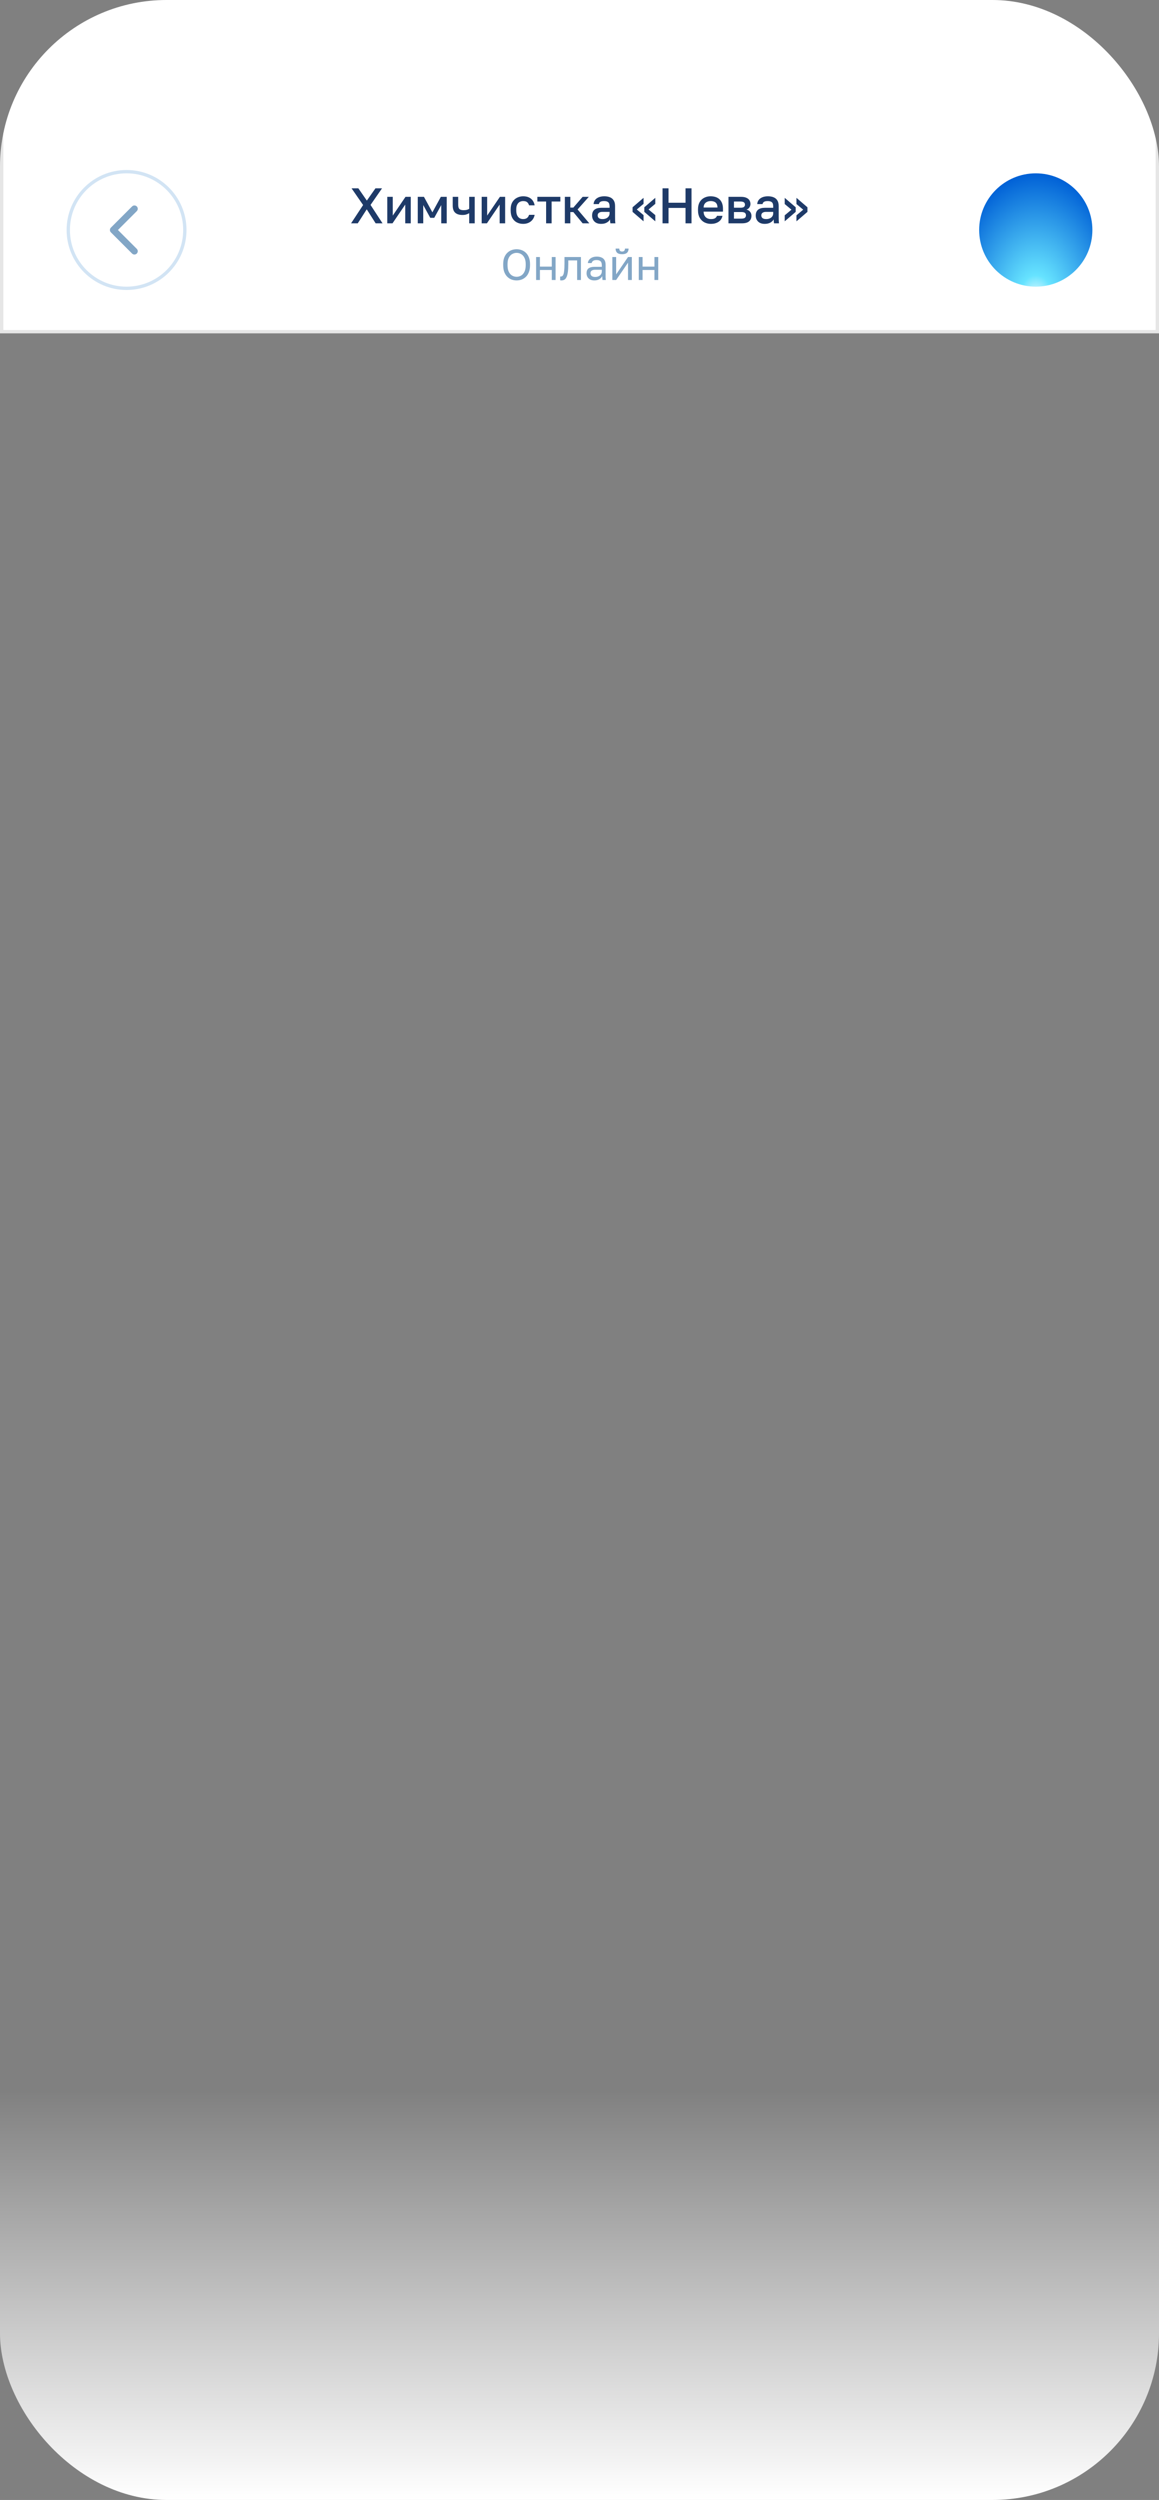
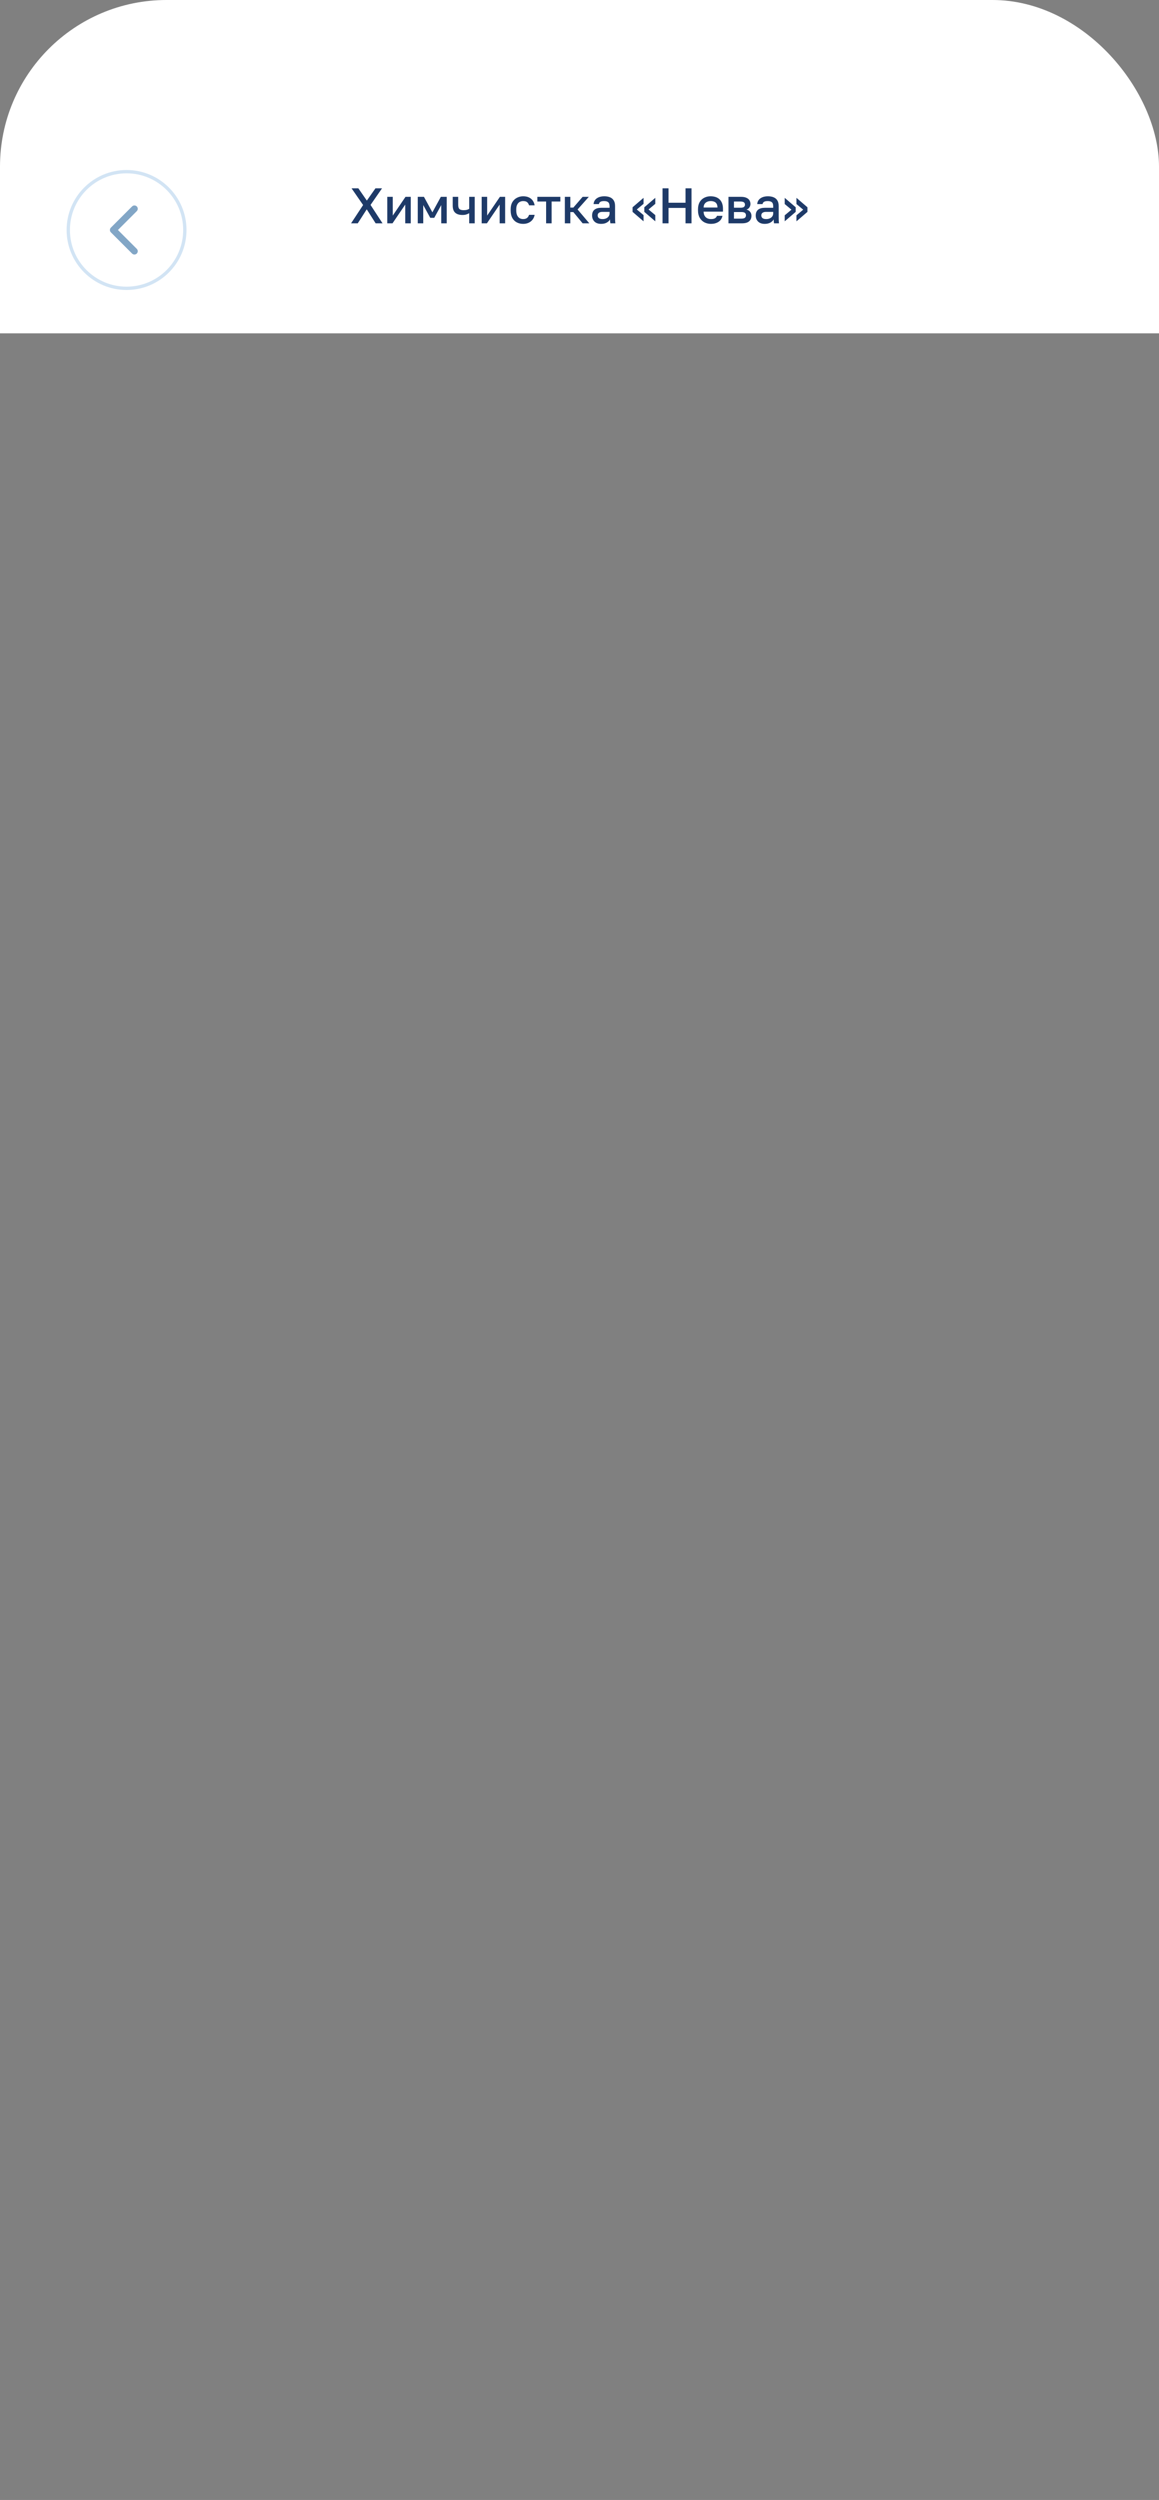
<svg xmlns="http://www.w3.org/2000/svg" width="348" height="750" viewBox="0 0 348 750" fill="none">
  <rect x="0" y="0" width="348" height="750" fill="#808080" stroke="none" />
  <g clip-path="url(#clip0_109_103)">
-     <rect y="627" width="348" height="123" fill="url(#paint0_linear_109_103)" />
    <rect y="-20" width="348" height="120" fill="white" />
-     <rect x="0.5" y="-19.5" width="347" height="119" stroke="black" stroke-opacity="0.1" />
-     <circle cx="311" cy="69" r="17" fill="url(#paint1_radial_109_103)" />
    <circle data-figma-bg-blur-radius="14" cx="38" cy="69" r="17.5" stroke="#D2E4F4" />
    <path d="M105.41 67L109.025 61.51L105.56 56.5H107.6L110.15 60.175L112.73 56.5H114.71L111.26 61.48L114.86 67H112.79L110.12 62.8L107.42 67H105.41ZM116.28 67V59.05H117.93V64.675L121.755 59.05H123.33V67H121.68V61.375L117.855 67H116.28ZM125.436 67V59.05H127.296L129.831 63.7L132.366 59.05H134.136V67H132.486V61.525L130.386 65.35H129.186L127.086 61.525V67H125.436ZM140.882 67V63.955C140.652 64.095 140.377 64.22 140.057 64.33C139.747 64.44 139.347 64.495 138.857 64.495C137.907 64.495 137.182 64.27 136.682 63.82C136.182 63.37 135.932 62.655 135.932 61.675V59.05H137.582V61.45C137.582 62.05 137.702 62.47 137.942 62.71C138.192 62.94 138.622 63.055 139.232 63.055C139.652 63.055 140.002 63.01 140.282 62.92C140.572 62.82 140.772 62.725 140.882 62.635V59.05H142.532V67H140.882ZM144.625 67V59.05H146.275V64.675L150.1 59.05H151.675V67H150.025V61.375L146.2 67H144.625ZM157.08 67.165C156.37 67.165 155.73 67.015 155.16 66.715C154.59 66.415 154.14 65.965 153.81 65.365C153.49 64.765 153.33 64.01 153.33 63.1V62.8C153.33 61.94 153.5 61.22 153.84 60.64C154.19 60.06 154.65 59.625 155.22 59.335C155.79 59.035 156.41 58.885 157.08 58.885C157.78 58.885 158.37 59.005 158.85 59.245C159.34 59.485 159.72 59.81 159.99 60.22C160.27 60.63 160.45 61.09 160.53 61.6H158.85C158.75 61.23 158.57 60.925 158.31 60.685C158.05 60.445 157.64 60.325 157.08 60.325C156.71 60.325 156.365 60.41 156.045 60.58C155.735 60.75 155.485 61.02 155.295 61.39C155.105 61.75 155.01 62.22 155.01 62.8V63.1C155.01 63.73 155.105 64.24 155.295 64.63C155.485 65.01 155.735 65.29 156.045 65.47C156.365 65.64 156.71 65.725 157.08 65.725C157.55 65.725 157.93 65.62 158.22 65.41C158.51 65.2 158.72 64.88 158.85 64.45H160.53C160.43 65.01 160.22 65.495 159.9 65.905C159.59 66.305 159.195 66.615 158.715 66.835C158.235 67.055 157.69 67.165 157.08 67.165ZM163.976 67V60.46H161.351V59.05H168.251V60.46H165.626V67H163.976ZM169.601 67V59.05H171.251V62.275H172.151L174.941 59.05H176.801L173.426 62.845L176.951 67H174.941L172.151 63.625H171.251V67H169.601ZM180.48 67.165C179.91 67.165 179.42 67.06 179.01 66.85C178.61 66.63 178.305 66.33 178.095 65.95C177.885 65.57 177.78 65.145 177.78 64.675C177.78 63.885 178.015 63.3 178.485 62.92C178.955 62.53 179.645 62.335 180.555 62.335H183.03V61.9C183.03 61.3 182.895 60.89 182.625 60.67C182.365 60.44 181.95 60.325 181.38 60.325C180.87 60.325 180.495 60.405 180.255 60.565C180.015 60.725 179.875 60.945 179.835 61.225H178.23C178.26 60.765 178.405 60.36 178.665 60.01C178.925 59.66 179.29 59.385 179.76 59.185C180.24 58.985 180.805 58.885 181.455 58.885C182.105 58.885 182.67 58.985 183.15 59.185C183.64 59.385 184.015 59.7 184.275 60.13C184.545 60.55 184.68 61.11 184.68 61.81V64.975C184.68 65.395 184.685 65.765 184.695 66.085C184.705 66.395 184.73 66.7 184.77 67H183.27C183.24 66.77 183.215 66.575 183.195 66.415C183.185 66.255 183.18 66.055 183.18 65.815C182.99 66.185 182.66 66.505 182.19 66.775C181.73 67.035 181.16 67.165 180.48 67.165ZM180.93 65.725C181.31 65.725 181.655 65.66 181.965 65.53C182.285 65.4 182.54 65.205 182.73 64.945C182.93 64.685 183.03 64.37 183.03 64V63.565H180.855C180.435 63.565 180.095 63.655 179.835 63.835C179.585 64.015 179.46 64.28 179.46 64.63C179.46 64.96 179.575 65.225 179.805 65.425C180.045 65.625 180.42 65.725 180.93 65.725ZM193.235 66.4L189.935 63.565V62.185L193.235 59.35V61.15L191.21 62.845L193.235 64.54V66.4ZM196.76 66.4L193.46 63.565V62.185L196.76 59.35V61.15L194.735 62.845L196.76 64.54V66.4ZM198.934 67V56.5H200.734V60.82H205.834V56.5H207.634V67H205.834V62.38H200.734V67H198.934ZM213.48 67.165C212.78 67.165 212.135 67.02 211.545 66.73C210.955 66.43 210.48 65.98 210.12 65.38C209.76 64.78 209.58 64.02 209.58 63.1V62.8C209.58 61.92 209.75 61.19 210.09 60.61C210.44 60.03 210.9 59.6 211.47 59.32C212.04 59.03 212.66 58.885 213.33 58.885C214.54 58.885 215.465 59.21 216.105 59.86C216.755 60.51 217.08 61.44 217.08 62.65V63.49H211.26C211.28 64.03 211.395 64.465 211.605 64.795C211.815 65.125 212.085 65.365 212.415 65.515C212.745 65.655 213.1 65.725 213.48 65.725C214.05 65.725 214.465 65.635 214.725 65.455C214.995 65.275 215.18 65.04 215.28 64.75H216.93C216.77 65.54 216.375 66.14 215.745 66.55C215.125 66.96 214.37 67.165 213.48 67.165ZM213.405 60.325C213.035 60.325 212.69 60.39 212.37 60.52C212.05 60.65 211.79 60.855 211.59 61.135C211.39 61.415 211.28 61.79 211.26 62.26H215.43C215.42 61.76 215.325 61.37 215.145 61.09C214.965 60.81 214.725 60.615 214.425 60.505C214.125 60.385 213.785 60.325 213.405 60.325ZM218.732 67V59.05H222.482C223.152 59.05 223.692 59.145 224.102 59.335C224.522 59.515 224.832 59.77 225.032 60.1C225.232 60.42 225.332 60.79 225.332 61.21C225.332 61.56 225.227 61.9 225.017 62.23C224.807 62.55 224.512 62.765 224.132 62.875C224.622 62.995 224.992 63.225 225.242 63.565C225.502 63.895 225.632 64.285 225.632 64.735C225.632 65.425 225.402 65.975 224.942 66.385C224.482 66.795 223.762 67 222.782 67H218.732ZM220.382 65.59H222.557C223.097 65.59 223.467 65.505 223.667 65.335C223.877 65.155 223.982 64.905 223.982 64.585C223.982 64.265 223.877 64.025 223.667 63.865C223.467 63.695 223.097 63.61 222.557 63.61H220.382V65.59ZM220.382 62.32H222.332C222.832 62.32 223.182 62.24 223.382 62.08C223.582 61.91 223.682 61.68 223.682 61.39C223.682 61.1 223.582 60.875 223.382 60.715C223.182 60.545 222.832 60.46 222.332 60.46H220.382V62.32ZM229.611 67.165C229.041 67.165 228.551 67.06 228.141 66.85C227.741 66.63 227.436 66.33 227.226 65.95C227.016 65.57 226.911 65.145 226.911 64.675C226.911 63.885 227.146 63.3 227.616 62.92C228.086 62.53 228.776 62.335 229.686 62.335H232.161V61.9C232.161 61.3 232.026 60.89 231.756 60.67C231.496 60.44 231.081 60.325 230.511 60.325C230.001 60.325 229.626 60.405 229.386 60.565C229.146 60.725 229.006 60.945 228.966 61.225H227.361C227.391 60.765 227.536 60.36 227.796 60.01C228.056 59.66 228.421 59.385 228.891 59.185C229.371 58.985 229.936 58.885 230.586 58.885C231.236 58.885 231.801 58.985 232.281 59.185C232.771 59.385 233.146 59.7 233.406 60.13C233.676 60.55 233.811 61.11 233.811 61.81V64.975C233.811 65.395 233.816 65.765 233.826 66.085C233.836 66.395 233.861 66.7 233.901 67H232.401C232.371 66.77 232.346 66.575 232.326 66.415C232.316 66.255 232.311 66.055 232.311 65.815C232.121 66.185 231.791 66.505 231.321 66.775C230.861 67.035 230.291 67.165 229.611 67.165ZM230.061 65.725C230.441 65.725 230.786 65.66 231.096 65.53C231.416 65.4 231.671 65.205 231.861 64.945C232.061 64.685 232.161 64.37 232.161 64V63.565H229.986C229.566 63.565 229.226 63.655 228.966 63.835C228.716 64.015 228.591 64.28 228.591 64.63C228.591 64.96 228.706 65.225 228.936 65.425C229.176 65.625 229.551 65.725 230.061 65.725ZM235.616 59.35L238.916 62.185V63.565L235.616 66.4V64.6L237.641 62.905L235.616 61.21V59.35ZM239.141 59.35L242.441 62.185V63.565L239.141 66.4V64.6L241.166 62.905L239.141 61.21V59.35Z" fill="#1E3A68" />
-     <path d="M155.119 84.13C154.599 84.13 154.096 84.043 153.611 83.87C153.134 83.688 152.705 83.411 152.324 83.038C151.943 82.665 151.639 82.189 151.414 81.608C151.197 81.027 151.089 80.33 151.089 79.515V79.255C151.089 78.475 151.197 77.803 151.414 77.24C151.639 76.677 151.943 76.213 152.324 75.849C152.705 75.476 153.134 75.203 153.611 75.03C154.096 74.857 154.599 74.77 155.119 74.77C155.639 74.77 156.137 74.857 156.614 75.03C157.099 75.203 157.533 75.476 157.914 75.849C158.295 76.213 158.594 76.677 158.811 77.24C159.036 77.803 159.149 78.475 159.149 79.255V79.515C159.149 80.33 159.036 81.027 158.811 81.608C158.594 82.189 158.295 82.665 157.914 83.038C157.533 83.411 157.099 83.688 156.614 83.87C156.137 84.043 155.639 84.13 155.119 84.13ZM155.119 83.038C155.596 83.038 156.038 82.921 156.445 82.687C156.861 82.453 157.199 82.076 157.459 81.556C157.719 81.036 157.849 80.356 157.849 79.515V79.255C157.849 78.458 157.719 77.812 157.459 77.318C157.199 76.815 156.861 76.447 156.445 76.213C156.038 75.979 155.596 75.862 155.119 75.862C154.651 75.862 154.209 75.979 153.793 76.213C153.377 76.447 153.039 76.815 152.779 77.318C152.519 77.812 152.389 78.458 152.389 79.255V79.515C152.389 80.356 152.519 81.036 152.779 81.556C153.039 82.076 153.377 82.453 153.793 82.687C154.209 82.921 154.651 83.038 155.119 83.038ZM160.972 84V77.11H162.116V79.983H165.678V77.11H166.822V84H165.678V80.997H162.116V84H160.972ZM168.582 84.13C168.521 84.13 168.456 84.126 168.387 84.117C168.326 84.108 168.261 84.1 168.192 84.091V82.947C168.218 82.956 168.283 82.96 168.387 82.96C168.647 82.96 168.859 82.847 169.024 82.622C169.188 82.388 169.305 81.981 169.375 81.4C169.453 80.811 169.492 79.987 169.492 78.93V77.11H174.432V84H173.288V78.124H170.636V79.19C170.636 80.152 170.592 80.954 170.506 81.595C170.419 82.228 170.289 82.73 170.116 83.103C169.951 83.476 169.739 83.74 169.479 83.896C169.219 84.052 168.92 84.13 168.582 84.13ZM178.474 84.13C177.972 84.13 177.543 84.039 177.187 83.857C176.841 83.666 176.576 83.411 176.394 83.09C176.212 82.761 176.121 82.392 176.121 81.985C176.121 81.3 176.321 80.806 176.719 80.503C177.127 80.2 177.707 80.048 178.461 80.048H180.697V79.58C180.697 78.991 180.563 78.583 180.294 78.358C180.034 78.133 179.64 78.02 179.111 78.02C178.617 78.02 178.258 78.115 178.032 78.306C177.807 78.488 177.681 78.696 177.655 78.93H176.511C176.537 78.557 176.663 78.228 176.888 77.942C177.114 77.647 177.421 77.413 177.811 77.24C178.201 77.067 178.656 76.98 179.176 76.98C179.722 76.98 180.195 77.067 180.593 77.24C180.992 77.405 181.3 77.669 181.516 78.033C181.733 78.388 181.841 78.861 181.841 79.45V82.245C181.841 82.609 181.841 82.93 181.841 83.207C181.85 83.476 181.872 83.74 181.906 84H180.905C180.879 83.801 180.862 83.614 180.853 83.441C180.845 83.259 180.84 83.055 180.84 82.83C180.658 83.194 180.364 83.502 179.956 83.753C179.549 84.004 179.055 84.13 178.474 84.13ZM178.721 83.09C179.085 83.09 179.415 83.025 179.709 82.895C180.013 82.765 180.251 82.574 180.424 82.323C180.606 82.072 180.697 81.764 180.697 81.4V80.932H178.656C178.232 80.932 177.898 81.019 177.655 81.192C177.413 81.357 177.291 81.621 177.291 81.985C177.291 82.306 177.404 82.57 177.629 82.778C177.863 82.986 178.227 83.09 178.721 83.09ZM183.862 84V77.11H185.006V82.31L188.568 77.11H189.712V84H188.568V78.8L185.006 84H183.862ZM186.787 76.265C186.111 76.265 185.617 76.122 185.305 75.836C184.993 75.541 184.837 75.121 184.837 74.575H185.955C185.955 74.87 186.024 75.091 186.163 75.238C186.301 75.385 186.509 75.459 186.787 75.459C187.073 75.459 187.285 75.385 187.424 75.238C187.571 75.091 187.645 74.87 187.645 74.575H188.737C188.737 75.121 188.581 75.541 188.269 75.836C187.957 76.122 187.463 76.265 186.787 76.265ZM191.796 84V77.11H192.94V79.983H196.502V77.11H197.646V84H196.502V80.997H192.94V84H191.796Z" fill="#82A6C6" />
-     <path d="M33.293 68.293C32.902 68.683 32.902 69.317 33.293 69.707L39.657 76.071C40.047 76.462 40.681 76.462 41.071 76.071C41.462 75.68 41.462 75.047 41.071 74.657L35.414 69L41.071 63.343C41.462 62.953 41.462 62.319 41.071 61.929C40.681 61.538 40.047 61.538 39.657 61.929L33.293 68.293ZM35 69V68H34V69V70H35V69Z" fill="#82A6C6" />
+     <path d="M33.293 68.293C32.902 68.683 32.902 69.317 33.293 69.707L39.657 76.071C40.047 76.462 40.681 76.462 41.071 76.071C41.462 75.68 41.462 75.047 41.071 74.657L35.414 69L41.071 63.343C41.462 62.953 41.462 62.319 41.071 61.929C40.681 61.538 40.047 61.538 39.657 61.929ZM35 69V68H34V69V70H35V69Z" fill="#82A6C6" />
  </g>
  <defs>
    <clipPath id="bgblur_1_109_103_clip_path" transform="translate(-6 -37)">
      <circle cx="38" cy="69" r="17.5" />
    </clipPath>
    <linearGradient id="paint0_linear_109_103" x1="174" y1="627" x2="174" y2="750" gradientUnits="userSpaceOnUse">
      <stop stop-color="white" stop-opacity="0" />
      <stop offset="1" stop-color="white" />
    </linearGradient>
    <radialGradient id="paint1_radial_109_103" cx="0" cy="0" r="1" gradientTransform="matrix(3.86887e-06 -38.365 26.147 4.96151e-05 311.053 90.365)" gradientUnits="userSpaceOnUse">
      <stop stop-color="white" />
      <stop offset="0.202" stop-color="#66E3FF" />
      <stop offset="1" stop-color="#0060D6" />
    </radialGradient>
    <clipPath id="clip0_109_103">
      <rect width="348" height="750" rx="50" fill="white" />
    </clipPath>
  </defs>
</svg>